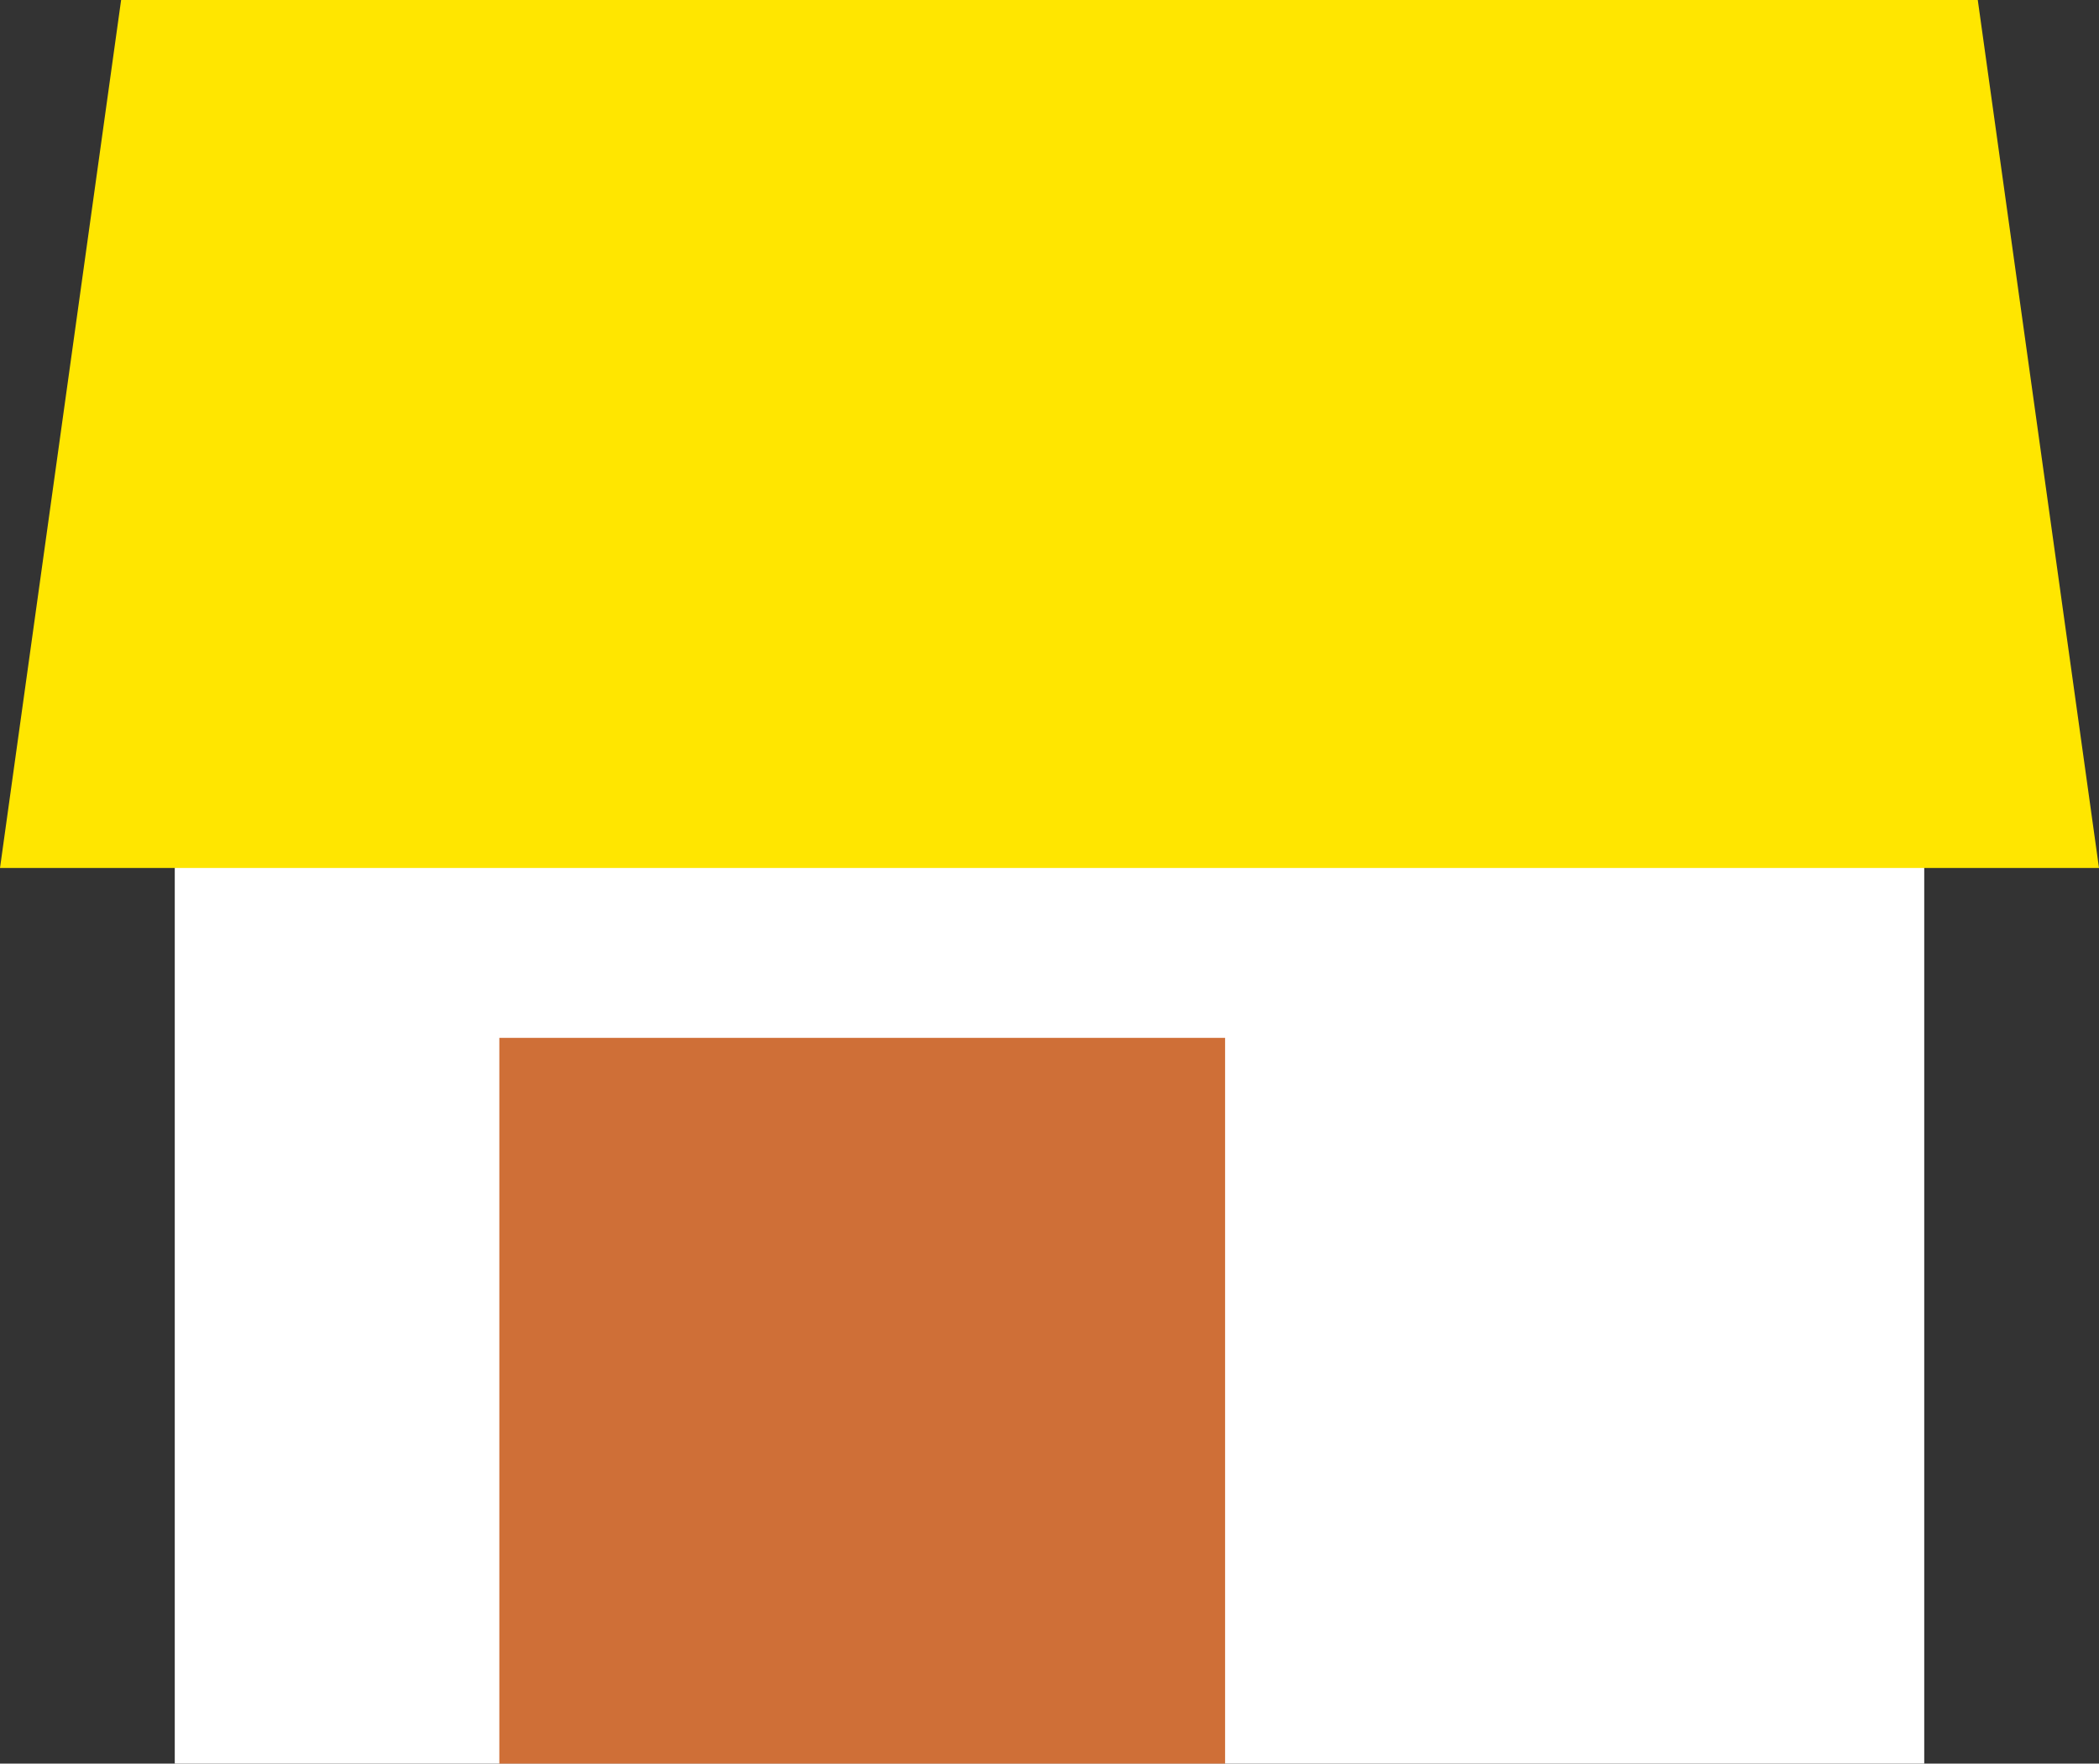
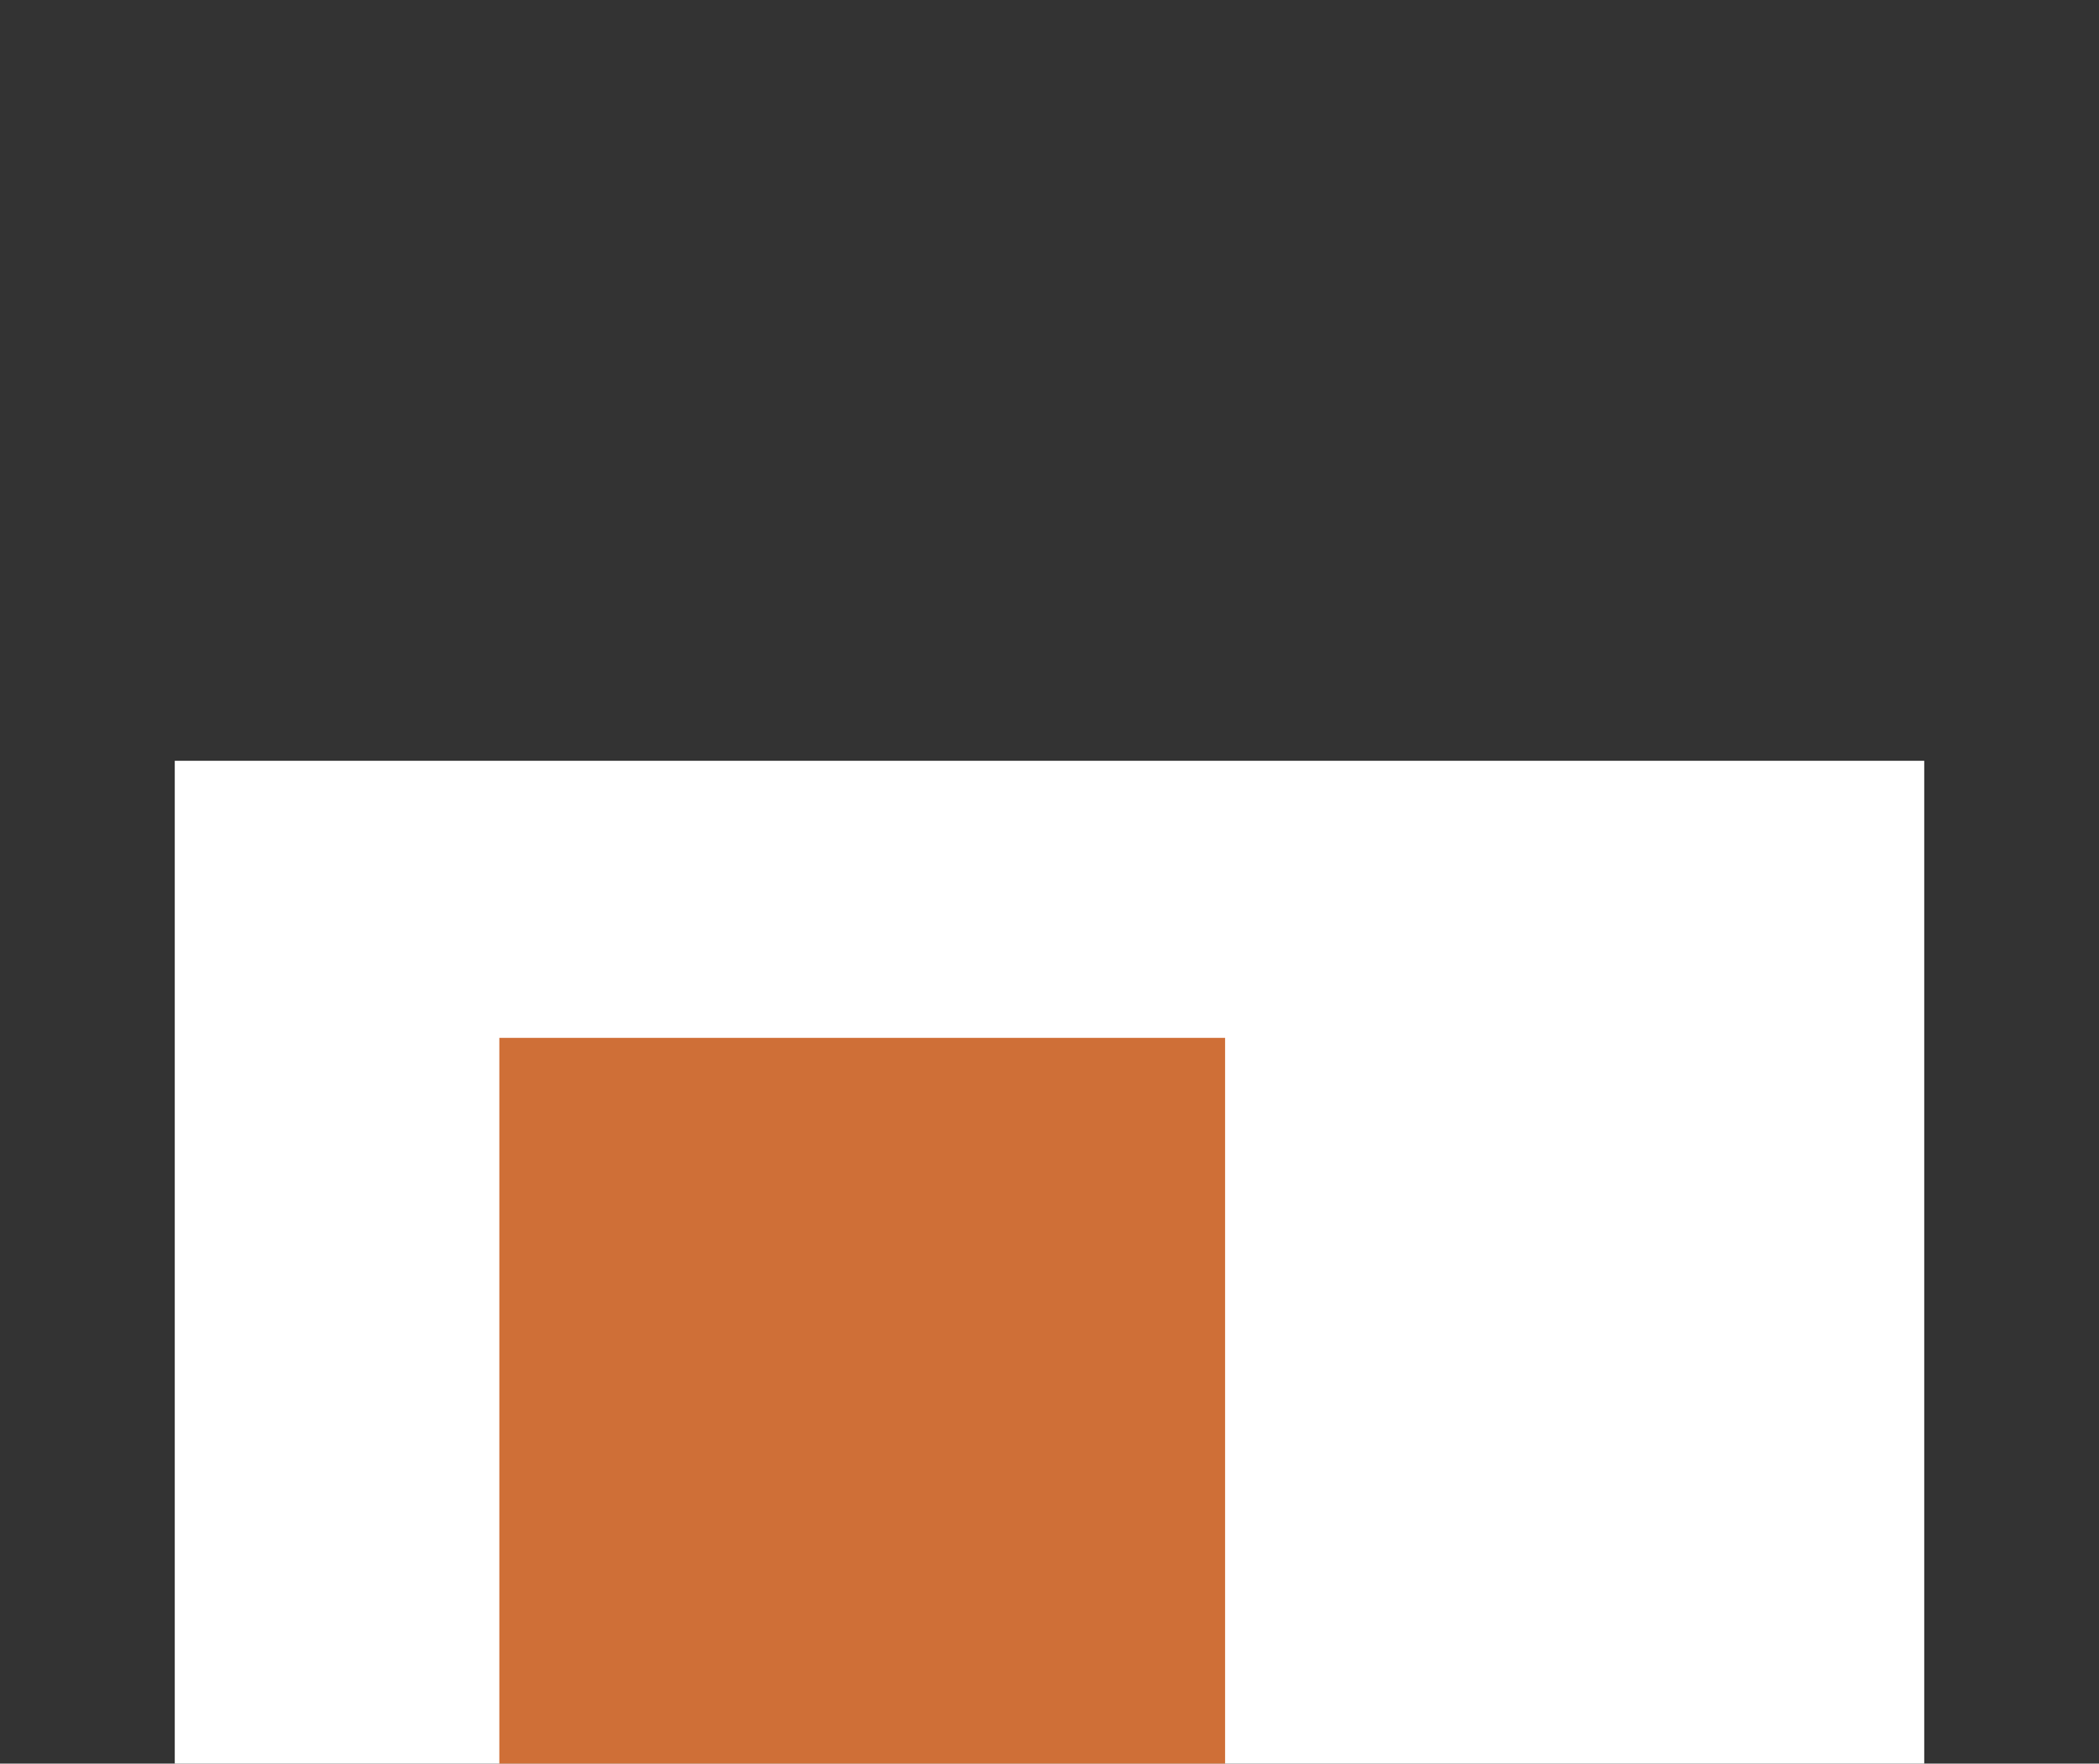
<svg xmlns="http://www.w3.org/2000/svg" id="Layer_2" data-name="Layer 2" viewBox="0 0 201.9 169.64">
  <rect x="0" y="0" width="201.9" height="169.64" fill="#333333" stroke="none" />
  <defs>
    <style>
      .cls-1 {
        fill: #fff;
      }

      .cls-1, .cls-2, .cls-3 {
        stroke-width: 0px;
      }

      .cls-2 {
        fill: #ffe600;
      }

      .cls-3 {
        fill: #cf6f37;
      }
    </style>
  </defs>
  <g id="Layer_1-2" data-name="Layer 1">
    <g>
      <rect class="cls-1" x="16.81" y="73.18" width="168.28" height="96.46" />
-       <polygon class="cls-2" points="201.9 83.49 0 83.49 11.65 0 190.24 0 201.9 83.49" />
      <rect class="cls-3" x="48.03" y="99.83" width="69.81" height="69.81" />
    </g>
  </g>
</svg>